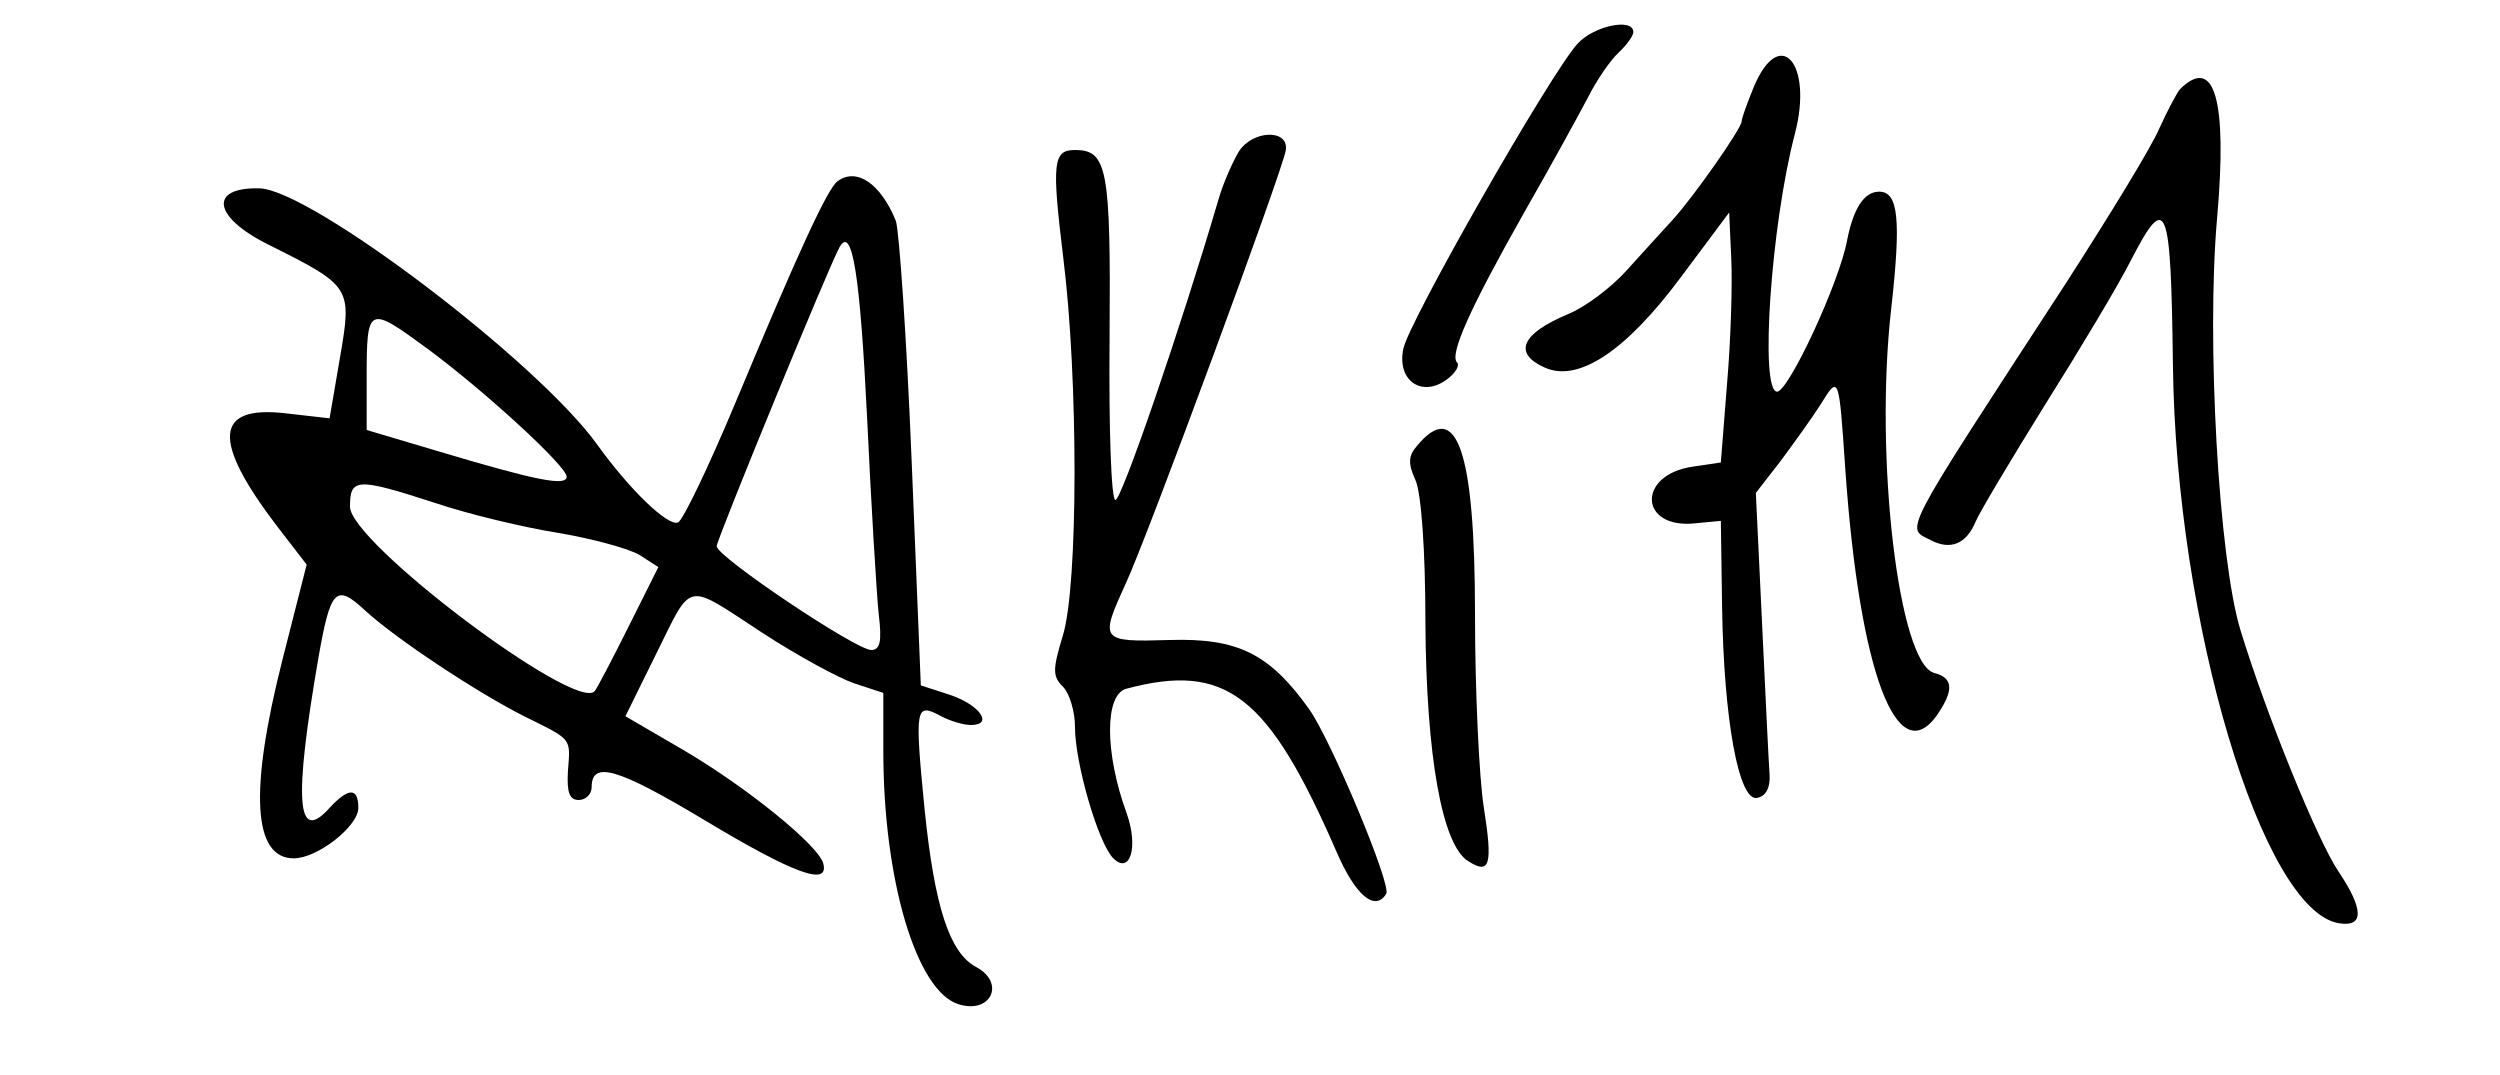
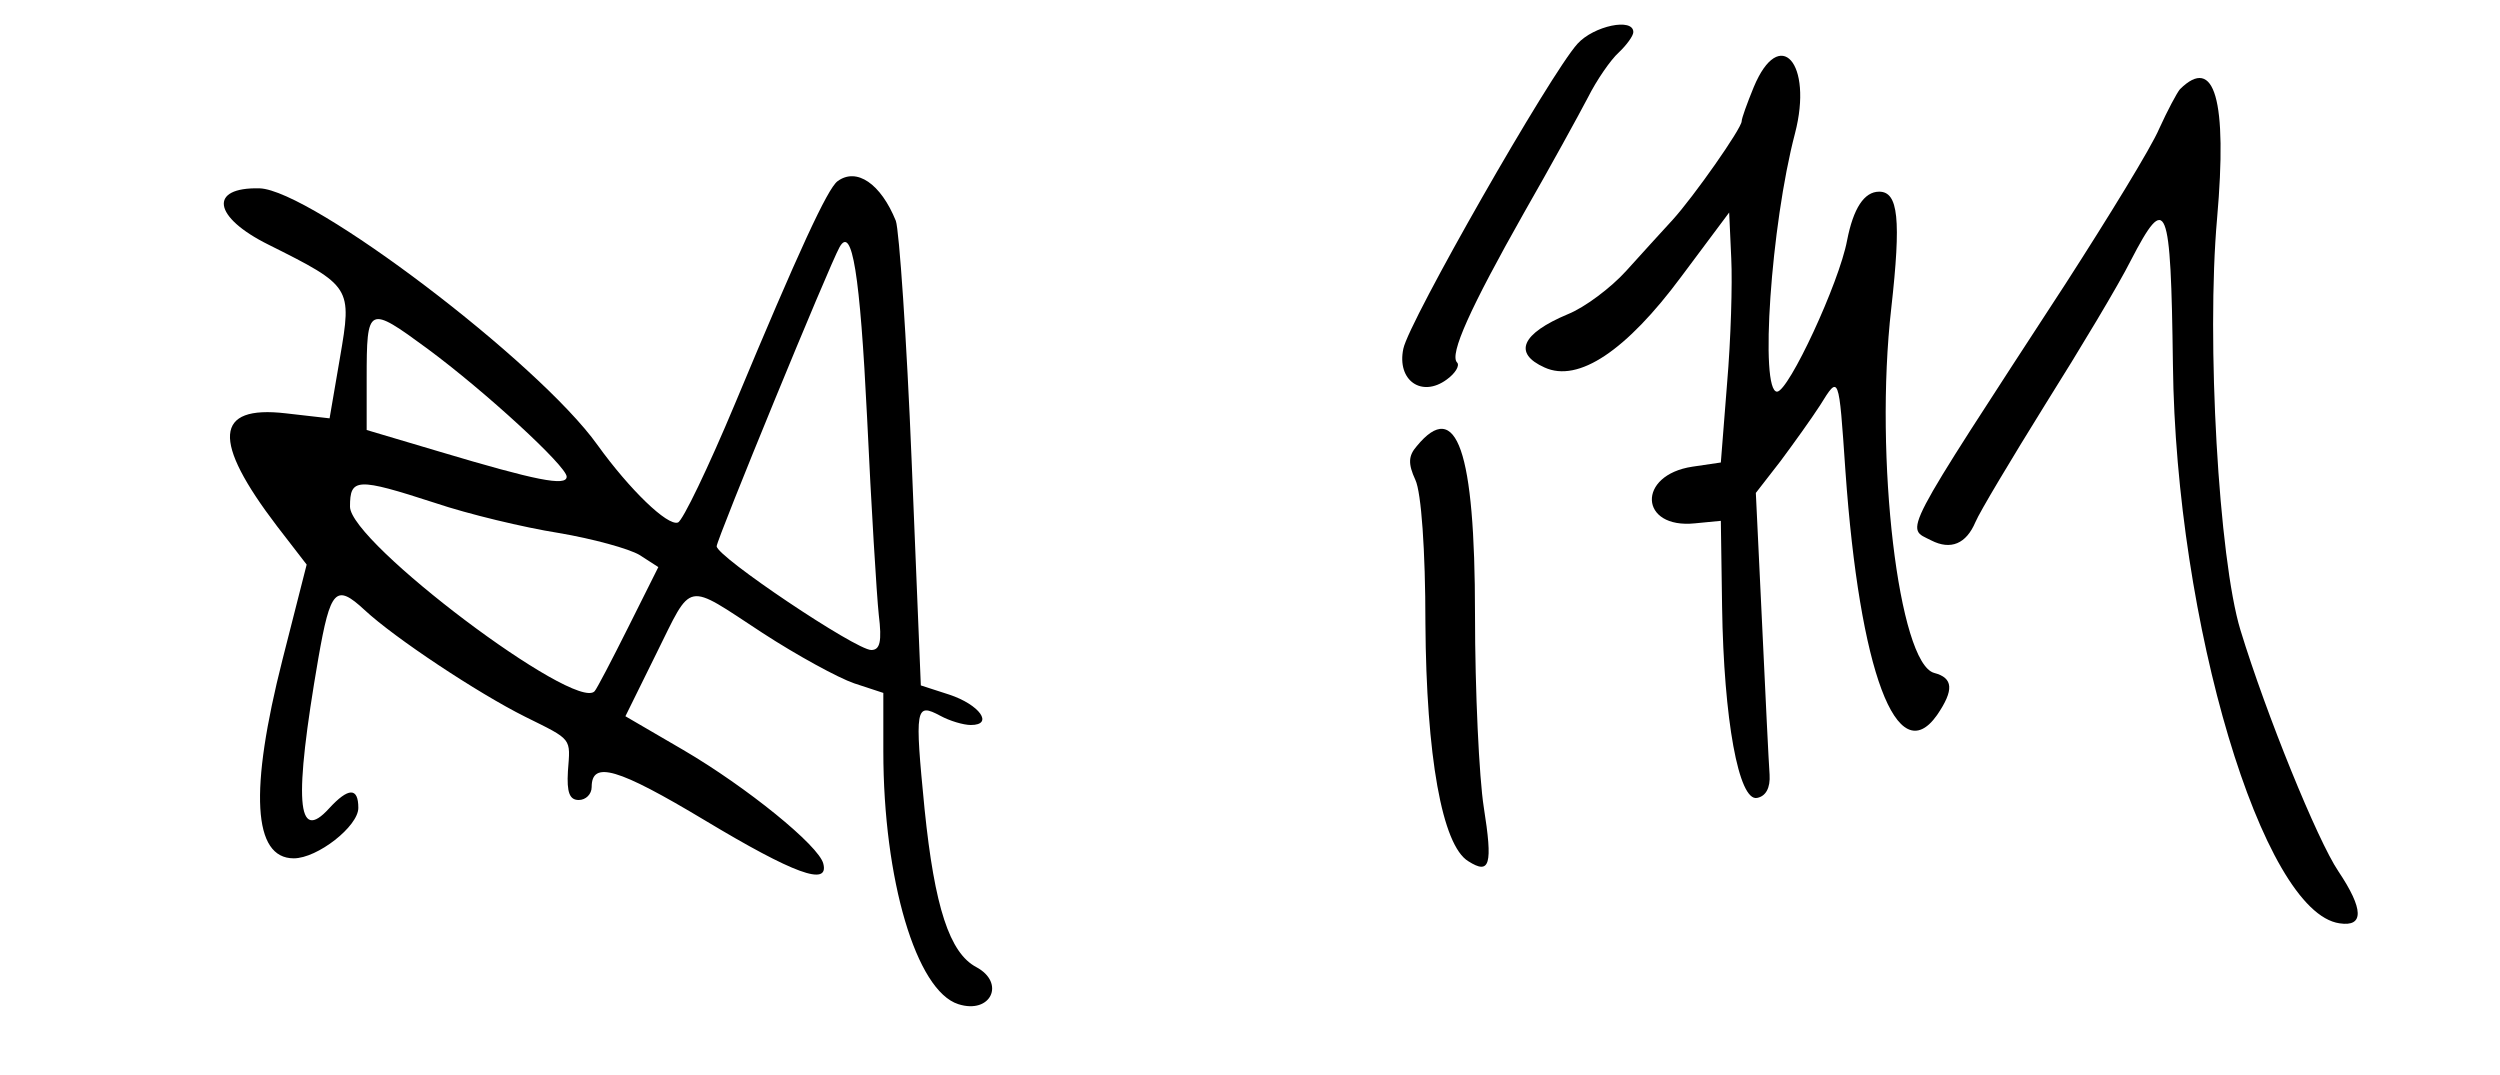
<svg xmlns="http://www.w3.org/2000/svg" version="1.0" width="300pt" height="129pt" viewBox="0 0 300 129" preserveAspectRatio="xMidYMid meet">
  <g transform="translate(0,129) scale(0.05,-0.05)" fill="#000000" stroke="none">
    <path d="M3786 2475 c-66 -73 -405 -667 -418 -732 -16 -76 44 -118 104 -74 21 15 32 34 25 41 -19 19 31 130 161 360 63 110 131 234 153 276 21 42 55 91 74 108 19 18 35 40 35 49 0 35 -95 15 -134 -28z" />
    <path d="M4209 2371 c-16 -39 -29 -75 -29 -82 0 -17 -115 -181 -166 -237 -24 -26 -74 -81 -111 -122 -37 -41 -100 -88 -140 -104 -112 -47 -132 -94 -56 -128 81 -37 196 40 328 218 l115 154 5 -110 c3 -60 -1 -195 -10 -300 l-15 -190 -68 -10 c-134 -20 -128 -150 6 -136 l62 6 3 -206 c4 -271 40 -468 84 -459 21 4 32 24 30 56 -2 27 -10 190 -18 362 l-15 314 59 76 c32 43 75 103 95 134 46 74 45 76 61 -157 34 -482 124 -722 220 -586 41 60 39 89 -7 101 -85 23 -144 516 -103 875 24 214 17 280 -29 280 -36 0 -62 -40 -77 -117 -19 -102 -140 -362 -168 -363 -42 0 -15 399 43 620 44 169 -37 260 -99 111z" />
    <path d="M5232 2366 c-7 -8 -30 -51 -50 -95 -19 -45 -121 -211 -224 -371 -403 -619 -385 -585 -323 -617 47 -24 84 -8 106 44 10 24 86 151 168 283 83 132 176 287 205 345 86 166 96 141 101 -250 7 -619 215 -1315 400 -1341 59 -9 58 34 -3 125 -50 74 -173 376 -235 579 -52 171 -82 696 -56 988 25 285 -6 392 -89 310z" />
-     <path d="M2973 2216 c-15 -25 -38 -77 -49 -116 -89 -303 -232 -720 -247 -720 -10 0 -16 167 -14 389 3 406 -5 451 -83 451 -53 0 -56 -30 -28 -260 36 -289 36 -783 -1 -905 -25 -82 -25 -98 0 -123 16 -16 29 -60 29 -97 0 -86 55 -276 91 -314 41 -42 62 26 33 107 -53 145 -53 285 -1 299 240 64 341 -15 505 -392 45 -104 92 -144 119 -100 13 21 -132 368 -185 443 -95 133 -171 171 -335 166 -167 -5 -168 -2 -105 136 51 109 379 998 384 1040 7 51 -80 48 -113 -4z" />
    <path d="M2010 2145 c-24 -18 -93 -167 -246 -534 -64 -153 -126 -282 -137 -285 -25 -9 -116 79 -193 186 -142 199 -687 612 -811 616 -123 3 -112 -69 21 -135 200 -100 201 -102 172 -271 l-25 -146 -105 12 c-172 20 -178 -65 -21 -271 l71 -92 -58 -228 c-80 -315 -71 -477 27 -477 57 0 155 77 155 121 0 50 -24 49 -70 -1 -78 -86 -85 18 -26 360 29 166 42 180 111 116 72 -67 271 -199 385 -256 115 -57 109 -50 103 -131 -3 -51 4 -69 26 -69 17 0 31 14 31 31 0 64 62 46 272 -80 213 -128 298 -159 284 -104 -10 43 -184 184 -336 273 l-139 81 74 150 c88 177 67 173 255 50 83 -54 182 -108 220 -121 l70 -23 0 -140 c0 -308 79 -575 180 -607 78 -25 114 51 43 89 -64 34 -100 144 -124 379 -24 245 -22 256 38 224 22 -12 55 -22 73 -22 56 0 21 49 -52 73 l-68 22 -22 538 c-12 295 -30 555 -38 577 -36 89 -94 129 -140 95z m71 -567 c10 -213 23 -426 28 -473 8 -65 3 -85 -18 -85 -37 0 -371 224 -371 249 0 16 271 676 295 718 30 53 49 -64 66 -409z m-1055 165 c138 -102 334 -282 334 -307 0 -24 -74 -9 -305 60 l-175 52 0 123 c0 176 3 177 146 72z m18 -370 c80 -27 214 -59 296 -72 83 -14 170 -38 195 -53 l45 -29 -72 -144 c-40 -80 -76 -149 -81 -154 -46 -50 -587 357 -587 443 0 69 16 70 204 9z" />
    <path d="M3400 1509 c-20 -23 -21 -42 -3 -81 14 -30 24 -168 24 -344 2 -318 40 -533 103 -571 52 -33 59 -9 37 130 -11 70 -21 278 -21 463 0 393 -44 520 -140 403z" />
  </g>
</svg>